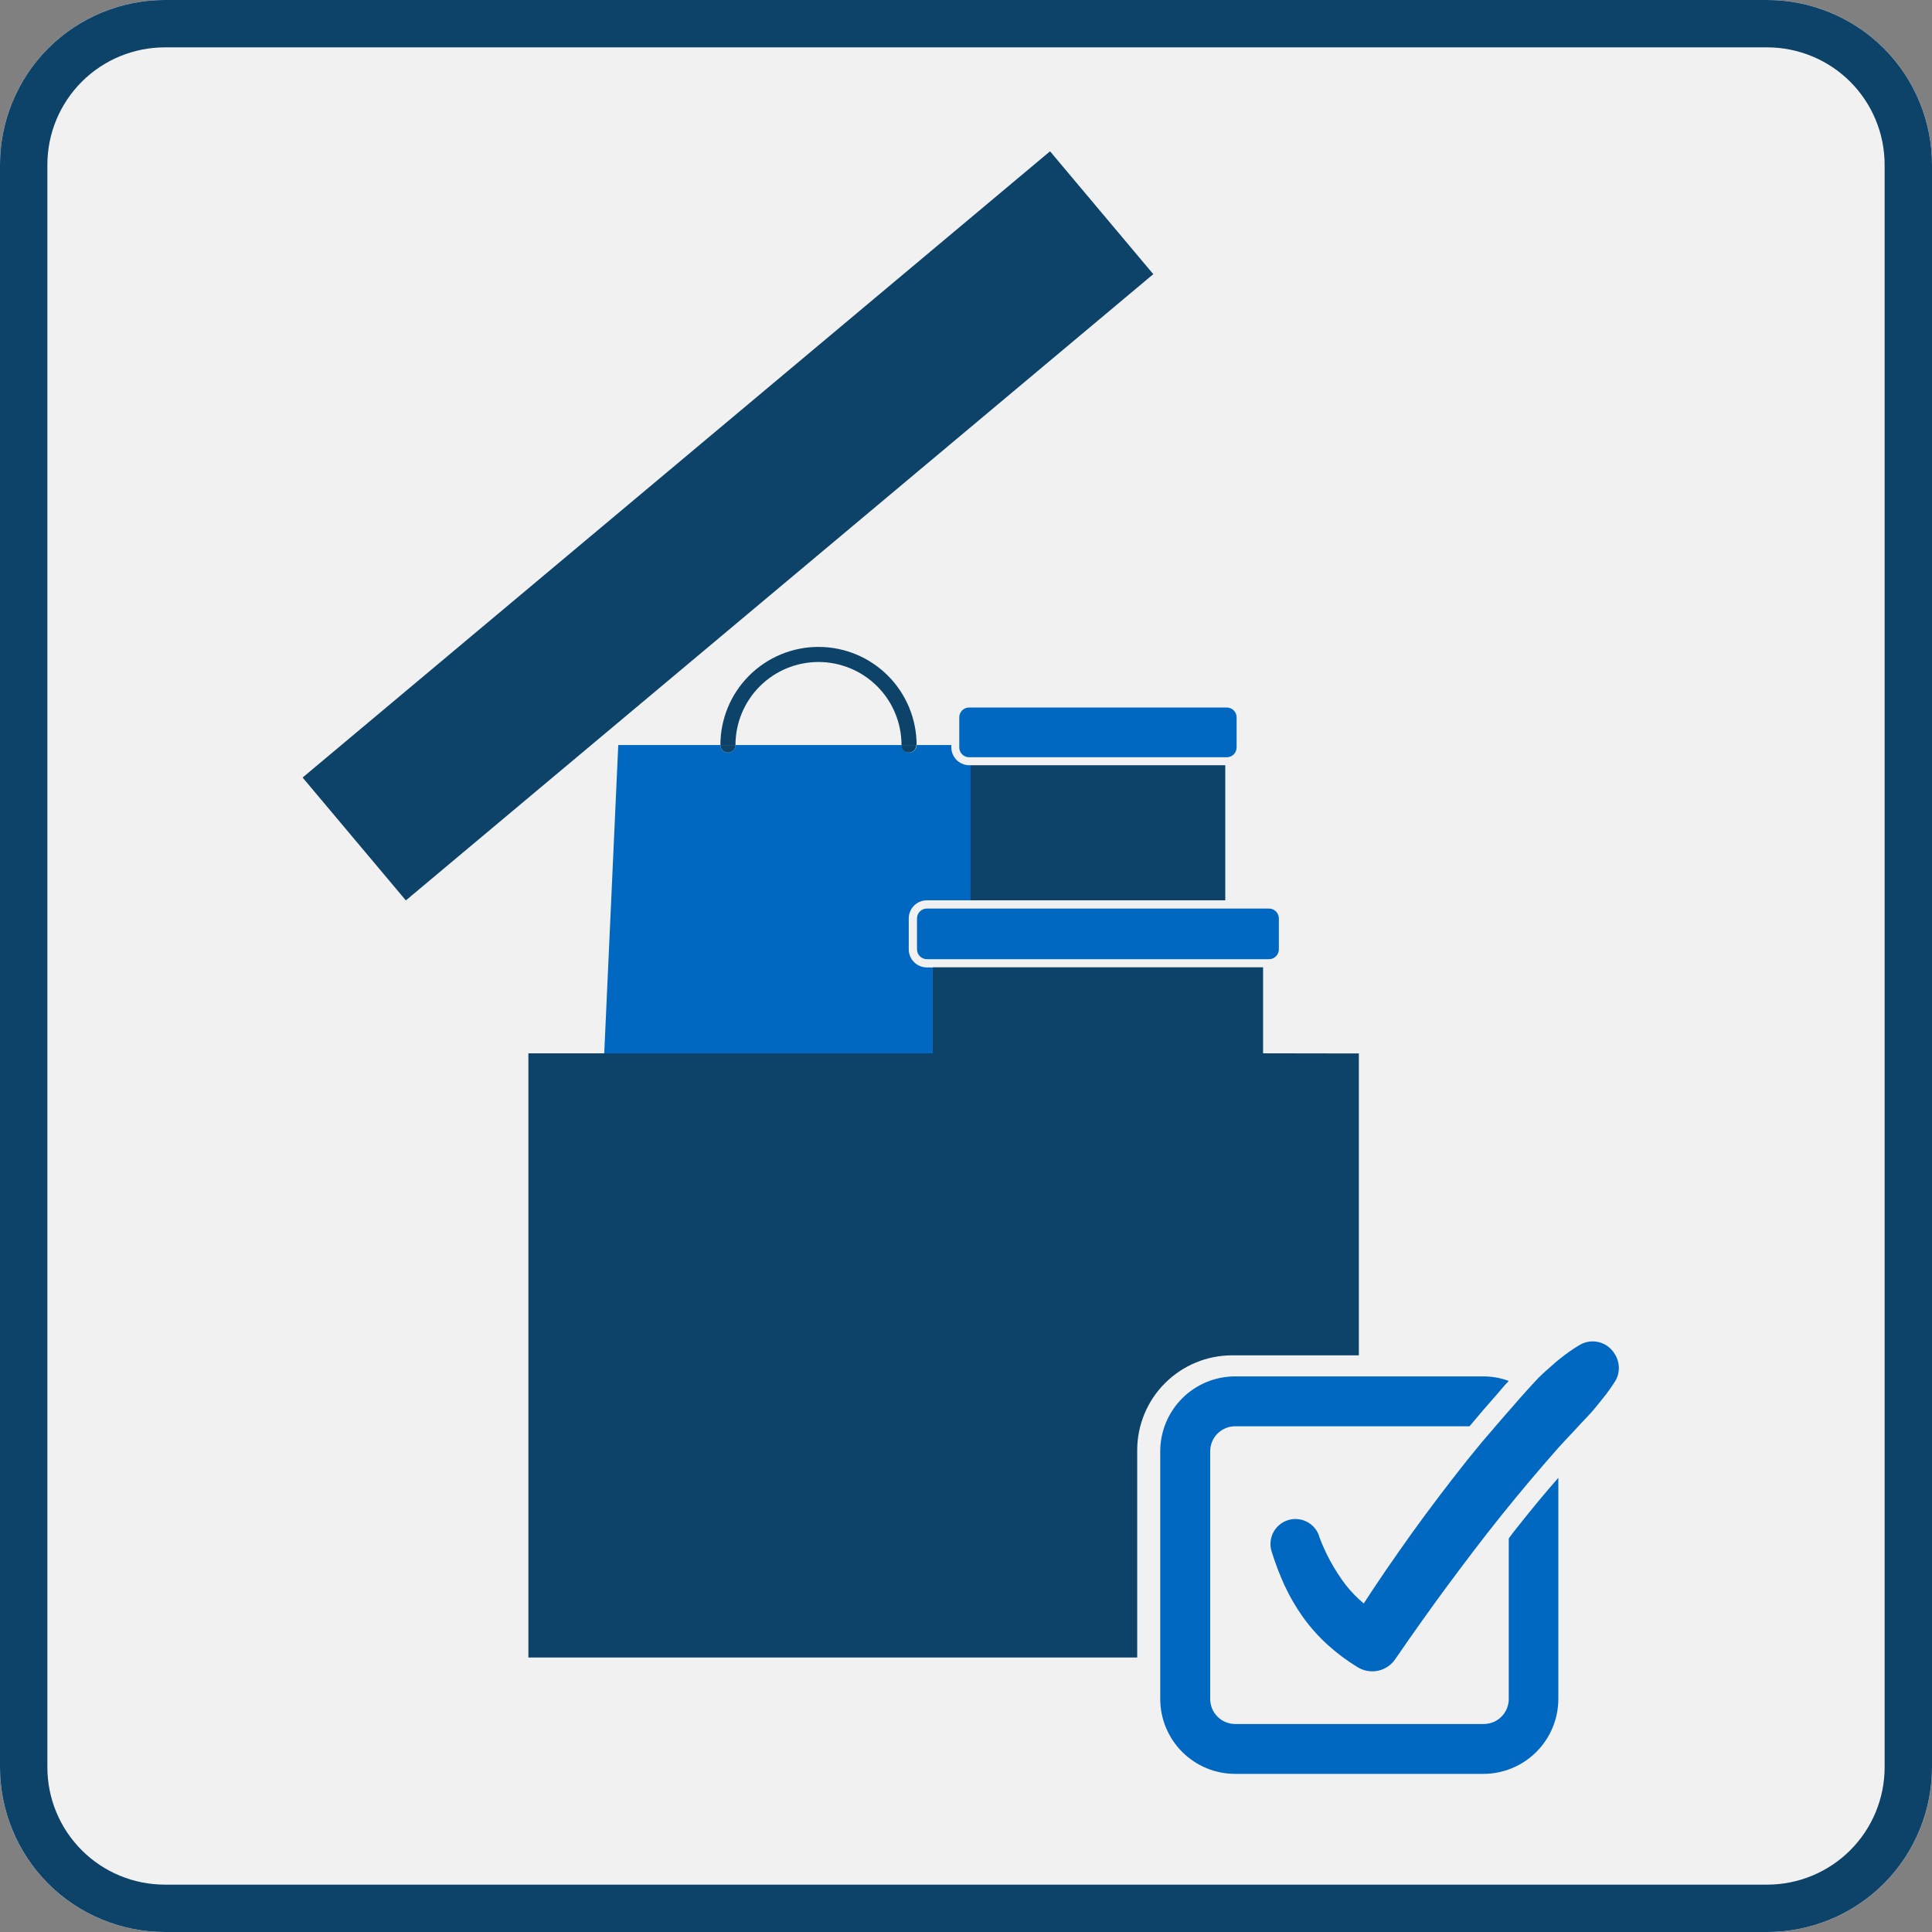
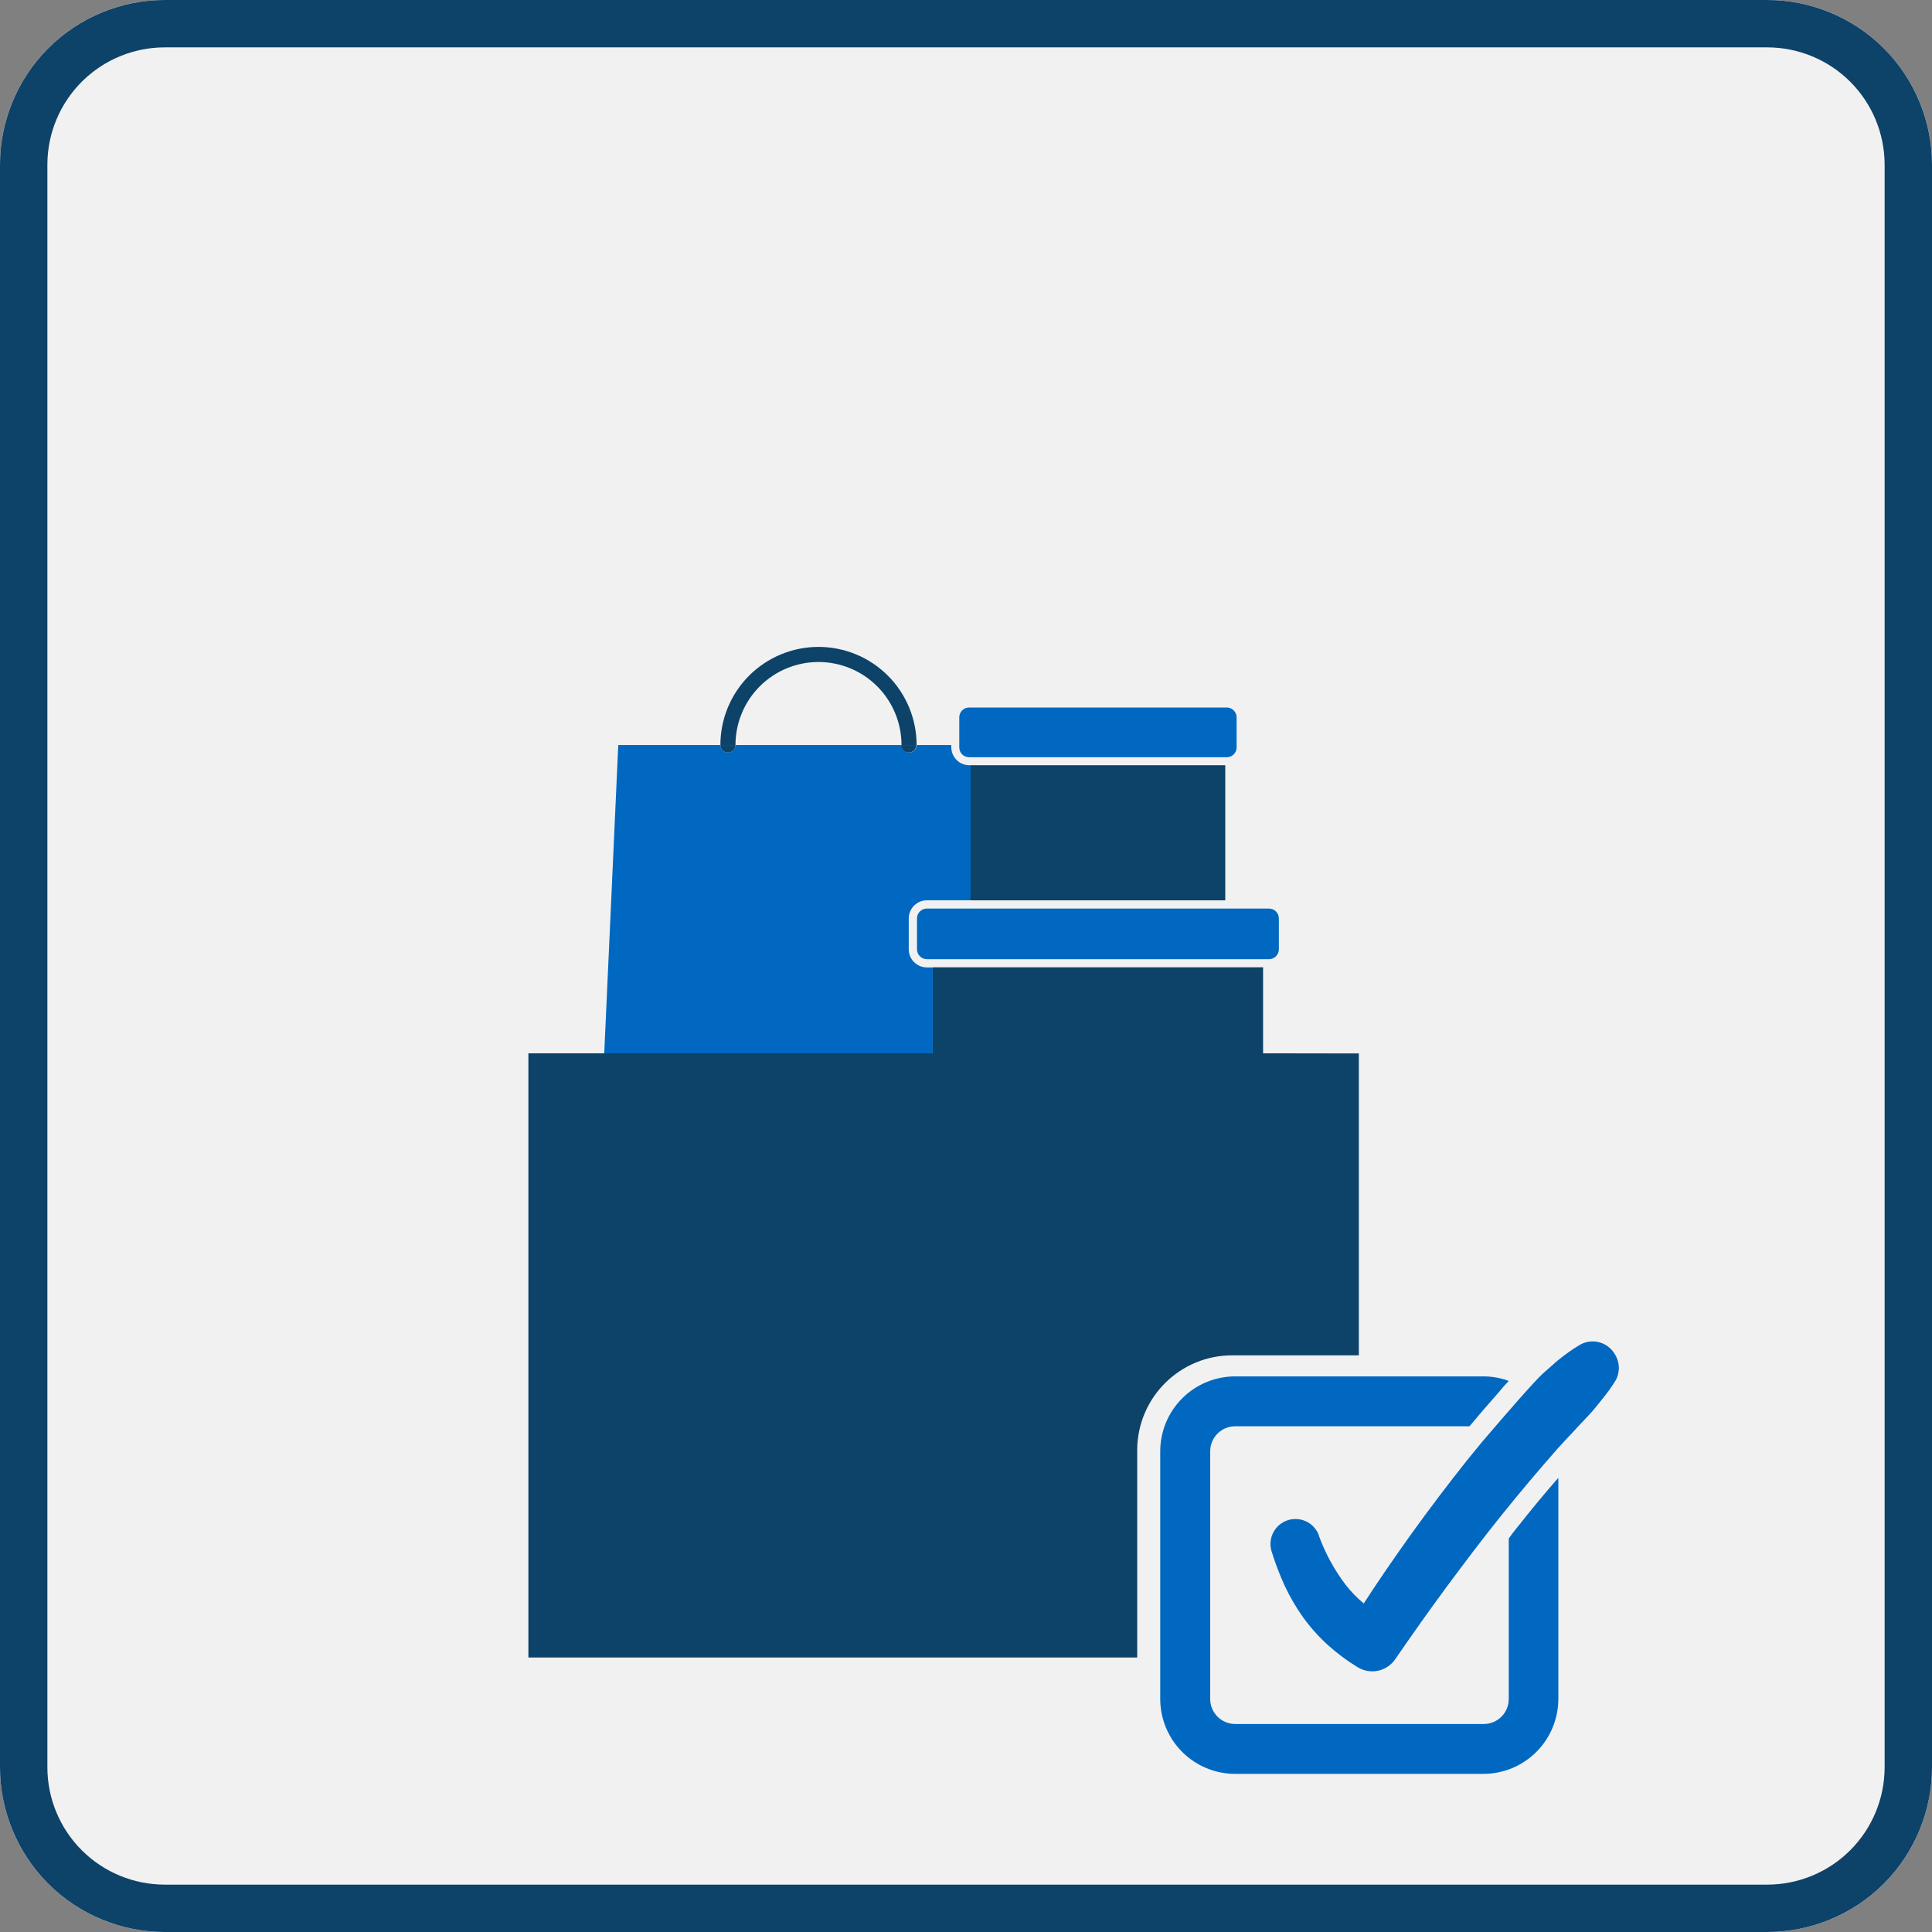
<svg xmlns="http://www.w3.org/2000/svg" width="166" height="166" viewBox="0 0 166 166" fill="none">
  <rect x="0" y="0" width="166" height="166" fill="#808080" stroke="none" />
  <path d="M151.85 0H14.15C6.335 0 0 6.335 0 14.15V151.85C0 159.665 6.335 166 14.15 166H151.85C159.665 166 166 159.665 166 151.85V14.15C166 6.335 159.665 0 151.85 0Z" fill="#F1F1F1" />
  <path d="M151.85 4.07C154.523 4.073 157.085 5.136 158.975 7.025C160.865 8.915 161.927 11.477 161.93 14.15V151.85C161.927 154.523 160.865 157.085 158.975 158.975C157.085 160.865 154.523 161.927 151.85 161.93H14.15C11.477 161.927 8.915 160.865 7.025 158.975C5.135 157.085 4.073 154.523 4.07 151.85V14.15C4.073 11.477 5.135 8.915 7.025 7.025C8.915 5.136 11.477 4.073 14.15 4.07H151.85ZM151.85 0H14.15C10.398 0.003 6.8 1.494 4.147 4.147C1.494 6.8 0.003 10.398 0 14.15L0 151.85C0.003 155.602 1.494 159.2 4.147 161.853C6.8 164.506 10.398 165.997 14.15 166H151.85C155.602 165.997 159.2 164.506 161.853 161.853C164.506 159.2 165.997 155.602 166 151.85V14.15C165.997 10.398 164.506 6.8 161.853 4.147C159.2 1.494 155.602 0.003 151.85 0Z" fill="#0D4269" />
  <path d="M78.081 78.913V81.566C78.081 81.978 78.244 82.374 78.536 82.666C78.828 82.958 79.224 83.122 79.637 83.122H80.142V90.514H51.916L53.122 64.013H61.895C61.895 64.184 61.964 64.349 62.085 64.471C62.207 64.593 62.372 64.661 62.544 64.661C62.716 64.661 62.881 64.593 63.002 64.471C63.124 64.349 63.192 64.184 63.192 64.013H77.458C77.458 64.184 77.526 64.349 77.648 64.471C77.769 64.593 77.934 64.661 78.106 64.661C78.278 64.661 78.443 64.593 78.565 64.471C78.686 64.349 78.755 64.184 78.755 64.013H81.738V64.207C81.739 64.617 81.903 65.009 82.194 65.299C82.484 65.588 82.877 65.75 83.287 65.75H83.417V77.357H79.663C79.456 77.354 79.251 77.391 79.059 77.468C78.867 77.545 78.693 77.659 78.545 77.804C78.398 77.949 78.281 78.121 78.201 78.312C78.121 78.502 78.08 78.707 78.081 78.913Z" fill="#0068C1" />
  <path d="M116.754 90.514V116.452H105.867C103.706 116.452 101.633 117.309 100.104 118.836C98.574 120.363 97.713 122.435 97.71 124.596V142.415H45.4V90.501H80.144V83.109H108.526V90.501L116.754 90.514Z" fill="#0D4269" />
  <path d="M105.277 65.75H83.393V77.357H105.277V65.75Z" fill="#0D4269" />
  <path d="M109.032 78.064H79.638C79.169 78.064 78.789 78.445 78.789 78.914V81.566C78.789 82.035 79.169 82.415 79.638 82.415H109.032C109.501 82.415 109.882 82.035 109.882 81.566V78.914C109.882 78.445 109.501 78.064 109.032 78.064Z" fill="#0068C1" />
  <path d="M106.252 61.633V64.227C106.251 64.337 106.228 64.447 106.185 64.549C106.142 64.651 106.079 64.743 106 64.821C105.922 64.898 105.828 64.96 105.726 65.001C105.623 65.043 105.513 65.064 105.403 65.063H83.265C83.042 65.063 82.829 64.975 82.671 64.818C82.513 64.662 82.424 64.449 82.422 64.227V61.633C82.422 61.409 82.511 61.195 82.669 61.037C82.827 60.879 83.041 60.79 83.265 60.79H105.403C105.627 60.79 105.842 60.878 106.001 61.036C106.16 61.194 106.25 61.409 106.252 61.633Z" fill="#0068C1" />
  <path d="M63.193 64.013C63.193 62.121 63.945 60.306 65.282 58.969C66.62 57.631 68.434 56.88 70.326 56.88C72.218 56.88 74.032 57.631 75.37 58.969C76.707 60.306 77.459 62.121 77.459 64.013H78.756C78.756 61.777 77.868 59.633 76.287 58.052C74.706 56.471 72.562 55.583 70.326 55.583C68.091 55.583 65.946 56.471 64.365 58.052C62.785 59.633 61.897 61.777 61.897 64.013H63.193Z" fill="#0D4269" />
  <path d="M78.082 64.661C78.254 64.661 78.419 64.593 78.541 64.471C78.662 64.349 78.731 64.184 78.731 64.013H77.434C77.434 64.184 77.502 64.349 77.624 64.471C77.745 64.593 77.91 64.661 78.082 64.661Z" fill="#0D4269" />
  <path d="M62.545 64.661C62.717 64.661 62.882 64.593 63.003 64.471C63.125 64.349 63.193 64.184 63.193 64.013H61.897C61.897 64.184 61.965 64.349 62.086 64.471C62.208 64.593 62.373 64.661 62.545 64.661Z" fill="#0D4269" />
-   <path d="M26 66.807L90.221 13L99.092 23.557L34.871 77.364L26 66.807Z" fill="#0D4269" />
  <path d="M130.283 131.333C130.049 131.619 129.833 131.904 129.634 132.189V145.981C129.634 146.551 129.408 147.097 129.006 147.499C128.603 147.902 128.057 148.128 127.488 148.128H106.128C105.559 148.128 105.013 147.902 104.611 147.499C104.208 147.097 103.982 146.551 103.982 145.981V124.693C103.982 124.124 104.208 123.578 104.611 123.176C105.013 122.773 105.559 122.547 106.128 122.547H126.262C127.066 121.587 127.812 120.712 128.597 119.83L129.245 119.071L129.634 118.65C128.93 118.391 128.186 118.26 127.436 118.261H106.128C104.422 118.261 102.785 118.938 101.578 120.144C100.37 121.351 99.691 122.987 99.689 124.693V145.981C99.691 147.688 100.37 149.324 101.578 150.53C102.785 151.736 104.422 152.414 106.128 152.414H127.456C129.162 152.412 130.797 151.734 132.004 150.528C133.211 149.323 133.891 147.688 133.895 145.981V126.976C132.773 128.247 131.599 129.667 130.283 131.333Z" fill="#0068C1" />
  <path d="M138.736 116.335C138.589 116.086 138.395 115.868 138.163 115.695C137.932 115.521 137.669 115.395 137.389 115.323C137.109 115.252 136.817 115.236 136.531 115.277C136.245 115.318 135.97 115.416 135.721 115.563C135.144 115.91 134.592 116.295 134.068 116.717C133.795 116.918 133.555 117.145 133.303 117.366L132.57 118.014C132.083 118.468 131.649 118.968 131.202 119.454L130.553 120.18L129.905 120.926C129.029 121.911 128.186 122.916 127.311 123.928L126.066 125.452L124.853 126.995C123.245 129.07 121.689 131.165 120.191 133.311C119.439 134.374 118.706 135.457 117.973 136.553L117.176 137.772C116.605 137.296 116.085 136.762 115.626 136.177C114.656 134.901 113.882 133.487 113.331 131.982V131.943C113.14 131.406 112.744 130.967 112.229 130.723C111.715 130.479 111.124 130.449 110.588 130.639C110.051 130.83 109.612 131.226 109.368 131.741C109.124 132.255 109.093 132.846 109.284 133.382C109.585 134.344 109.945 135.286 110.361 136.203C110.804 137.159 111.334 138.073 111.943 138.933C112.573 139.811 113.294 140.62 114.096 141.345C114.884 142.057 115.737 142.693 116.644 143.245C117.17 143.57 117.801 143.68 118.405 143.551C119.009 143.421 119.54 143.063 119.886 142.551L119.932 142.486C120.645 141.442 121.378 140.398 122.11 139.367C122.843 138.336 123.595 137.292 124.348 136.274C125.865 134.232 127.395 132.202 128.984 130.224C130.573 128.247 132.187 126.334 133.867 124.427L134.515 123.721L135.164 123.033C135.591 122.573 136.013 122.106 136.46 121.646C136.908 121.185 137.277 120.692 137.673 120.206C138.077 119.717 138.447 119.201 138.782 118.663L138.834 118.578C139.021 118.23 139.11 117.838 139.093 117.443C139.076 117.048 138.953 116.666 138.736 116.335Z" fill="#0068C1" />
</svg>